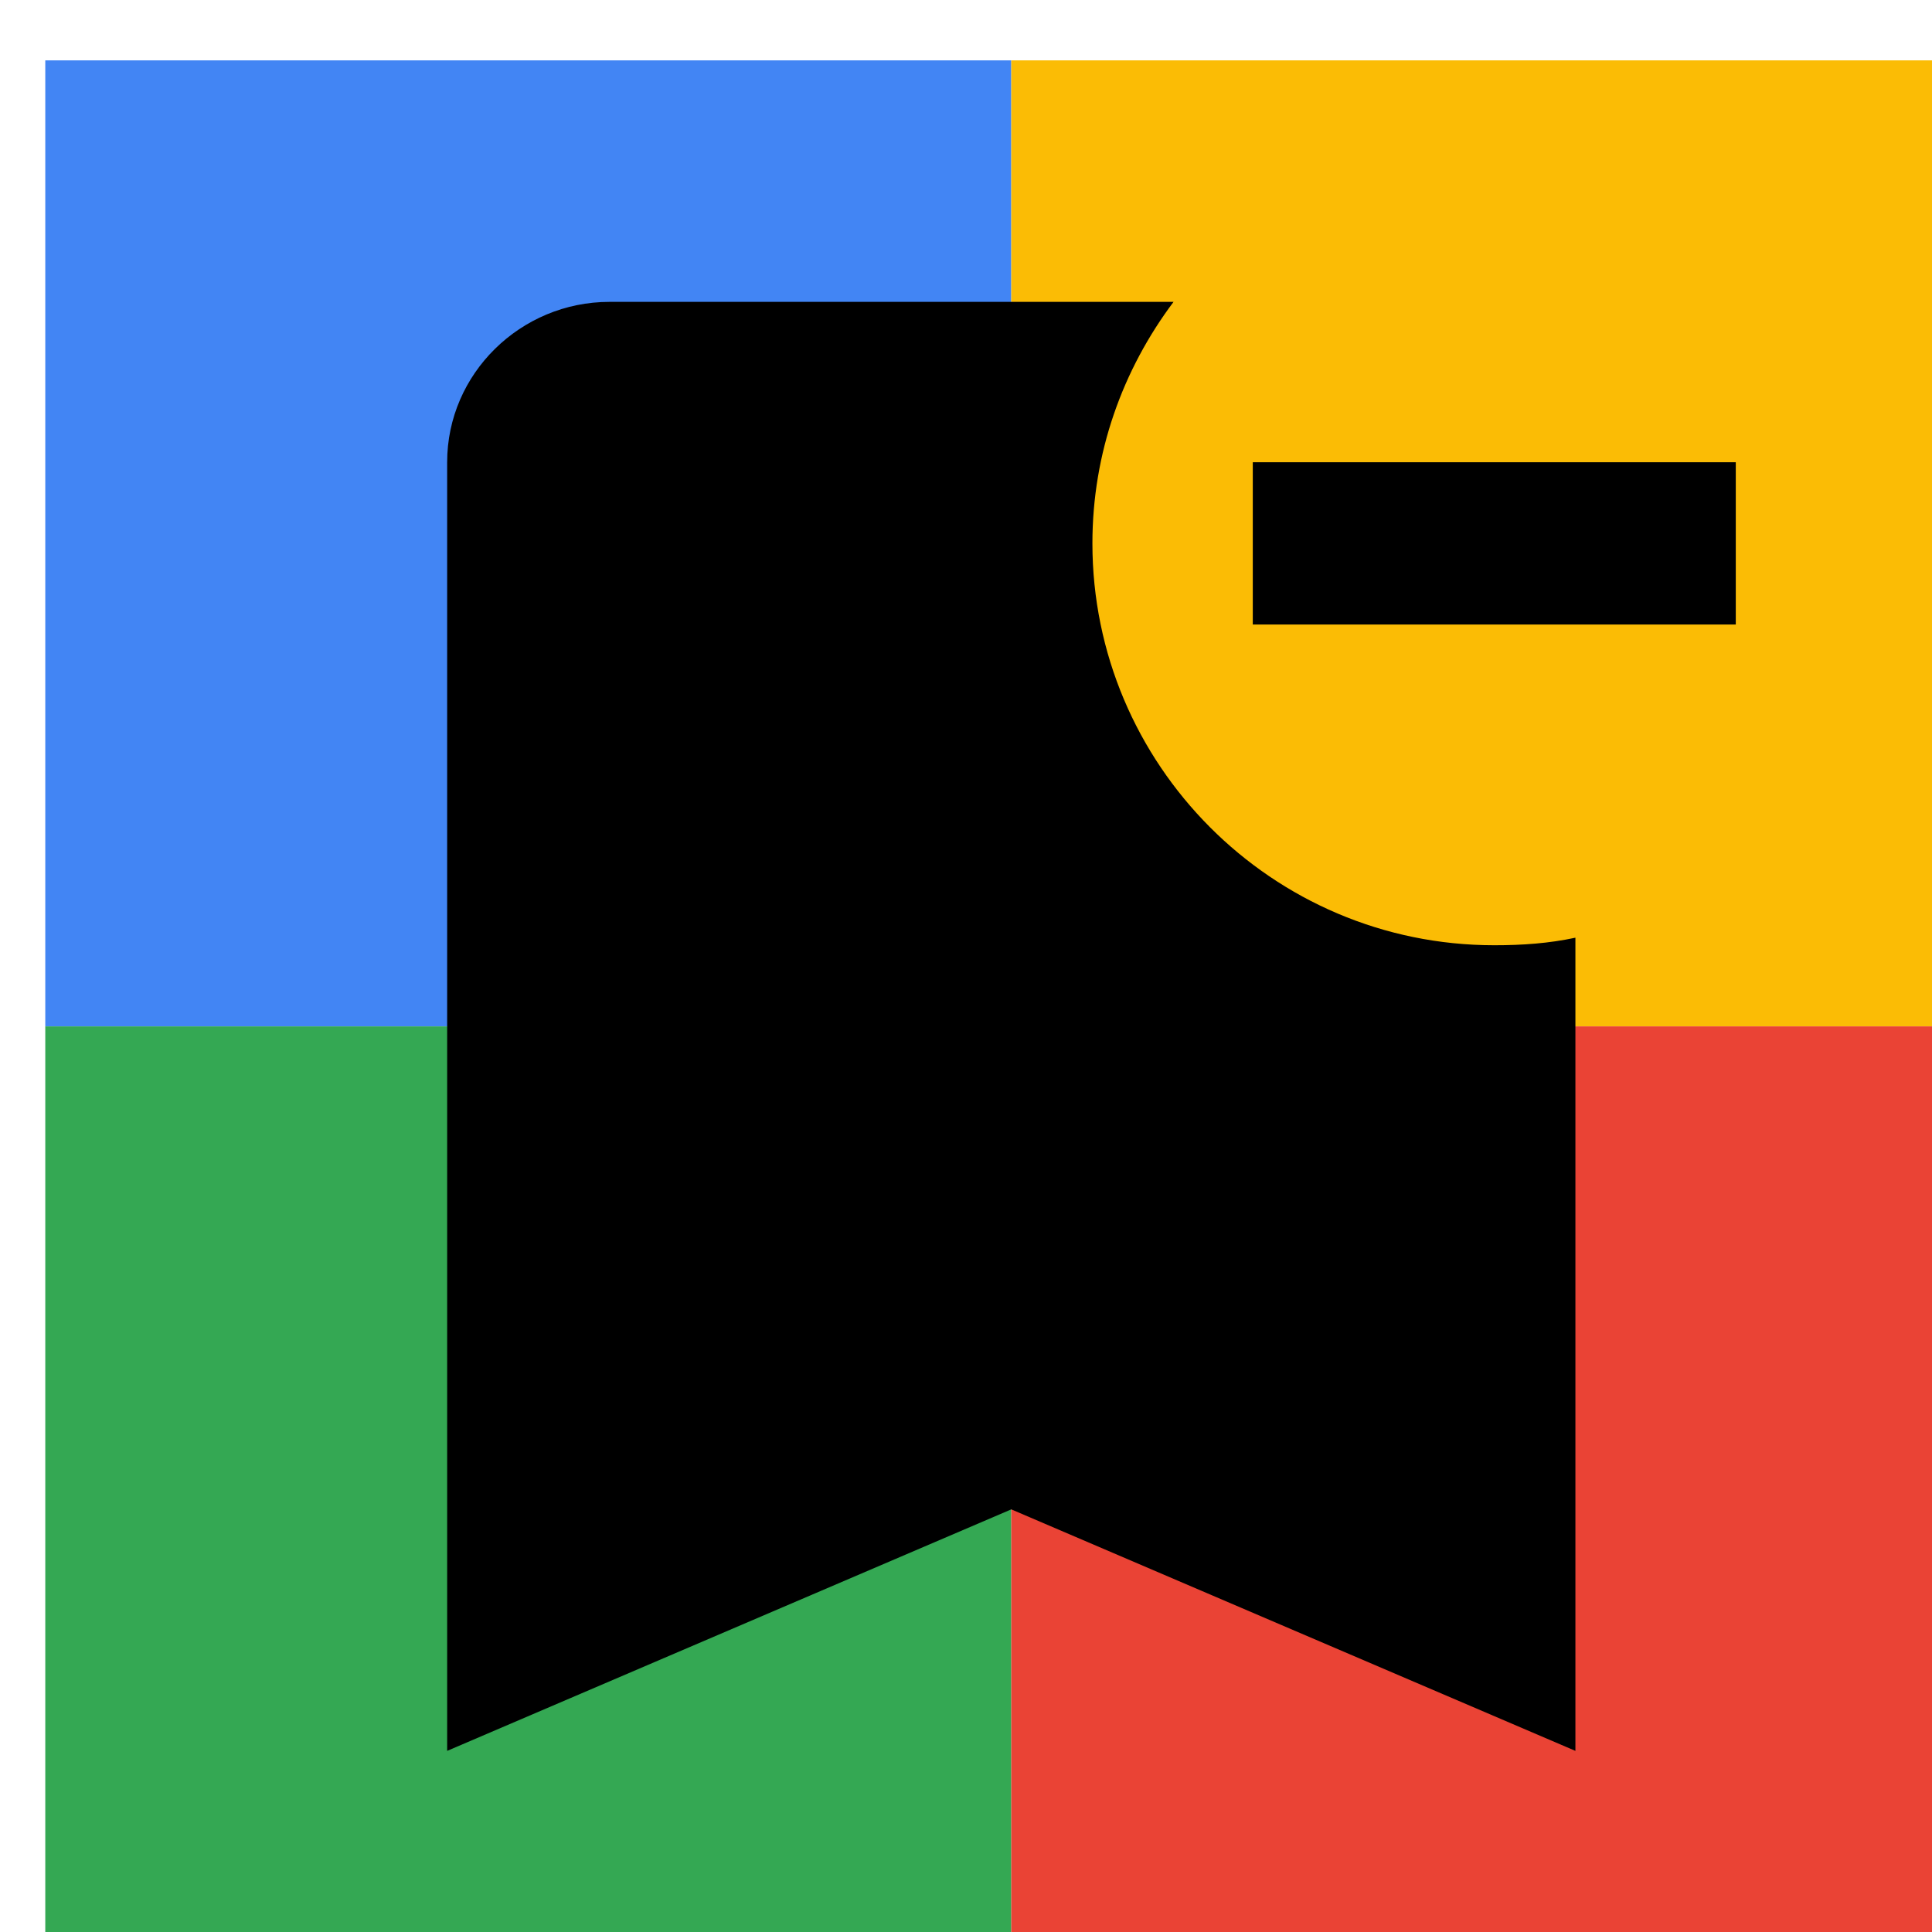
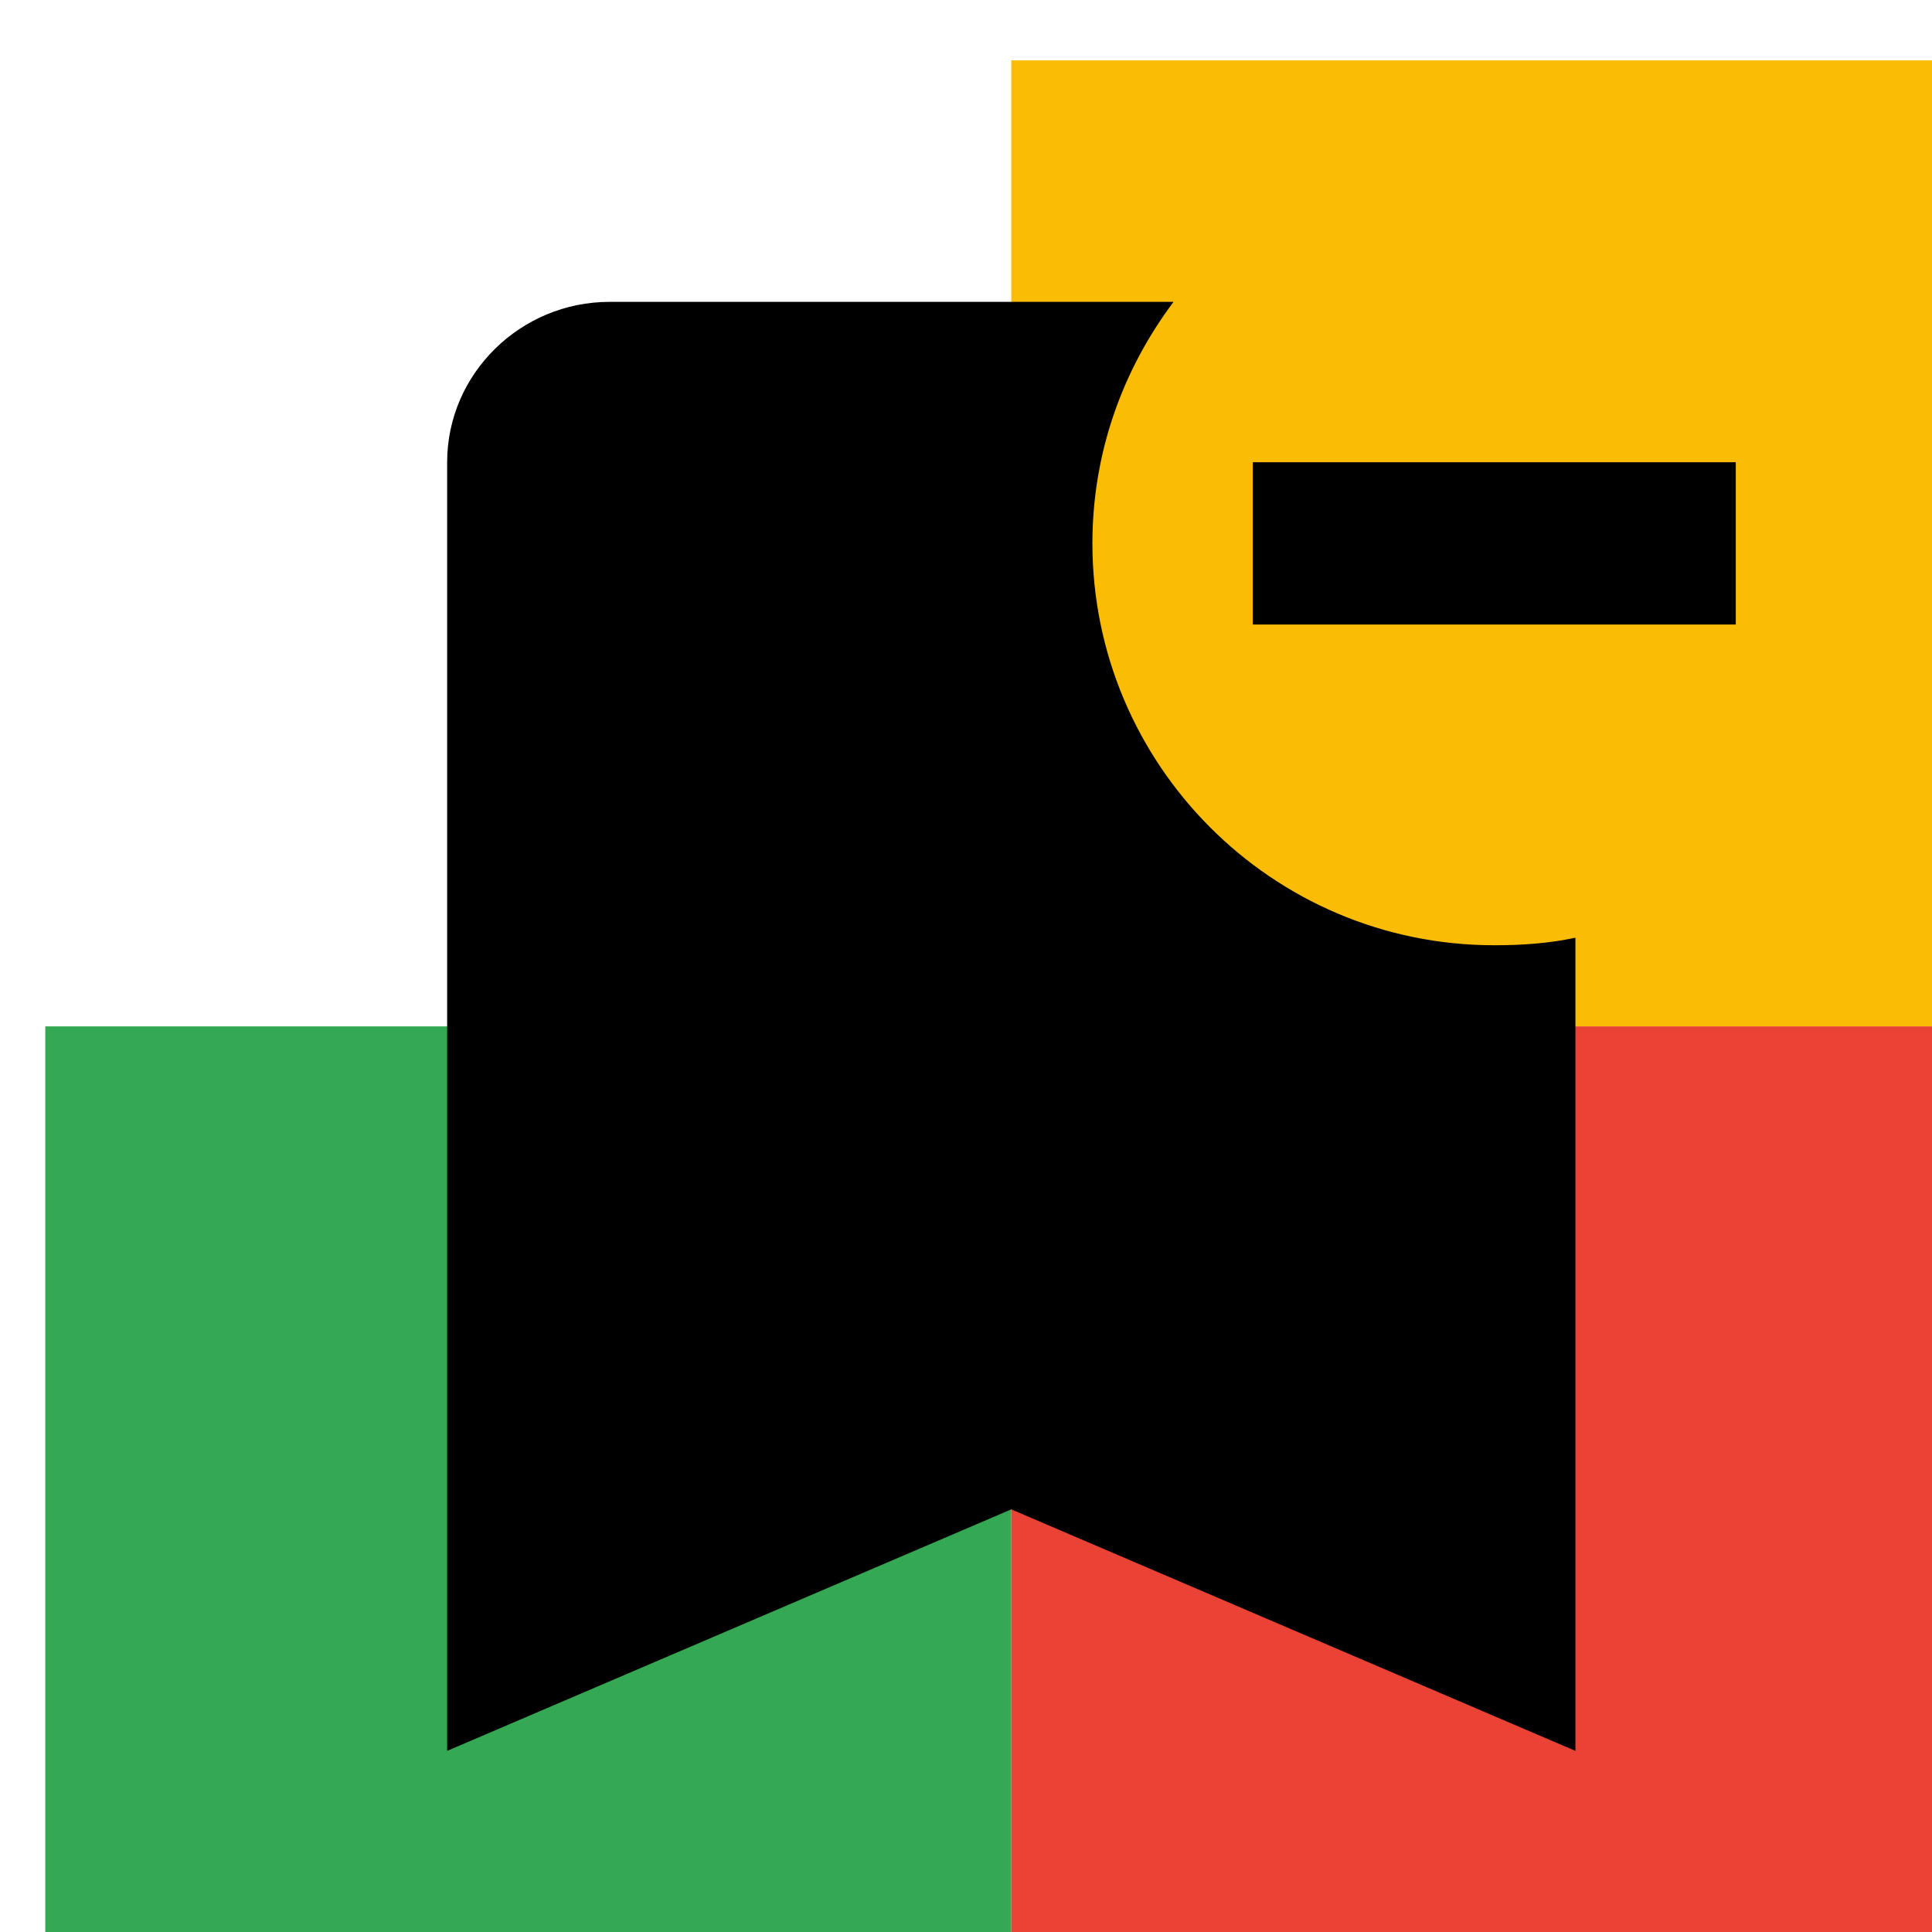
<svg xmlns="http://www.w3.org/2000/svg" viewBox="0 0 1024 1024">
  <defs>
    <filter id="f1" x="0" y="0" width="200%" height="200%">
      <feOffset result="offOut" in="SourceAlpha" dx="24" dy="32" />
      <feGaussianBlur result="blurOut" in="offOut" stdDeviation="16" />
      <feBlend in="SourceGraphic" in2="blurOut" mode="normal" />
    </filter>
    <g id="base">
-       <rect x="0" y="0" width="512" height="512" fill="#4285F4" />
      <rect x="0" y="512" width="512" height="512" fill="#34A853" />
      <rect x="512" y="0" width="512" height="512" fill="#FBBC05" />
      <rect x="512" y="512" width="512" height="512" fill="#EA4335" />
    </g>
    <g id="asset98" desc="Material Icons (Apache 2.0)/UI Actions/bookmark remove">
      <path d="M896 299 h-256 V213 h256 V299 zM811 465 c-14 3 -28 4 -43 4 c-118 0 -213 -96 -213 -213 c0 -48 16 -92 43 -128 L299 128 C252 128 213 166 213 213 v683 l299 -128 l299 128 V465 z" />
    </g>
  </defs>
  <g filter="url(#f1)">
    <use href="#base" />
    <use href="#asset98" fill="black" />
  </g>
</svg>